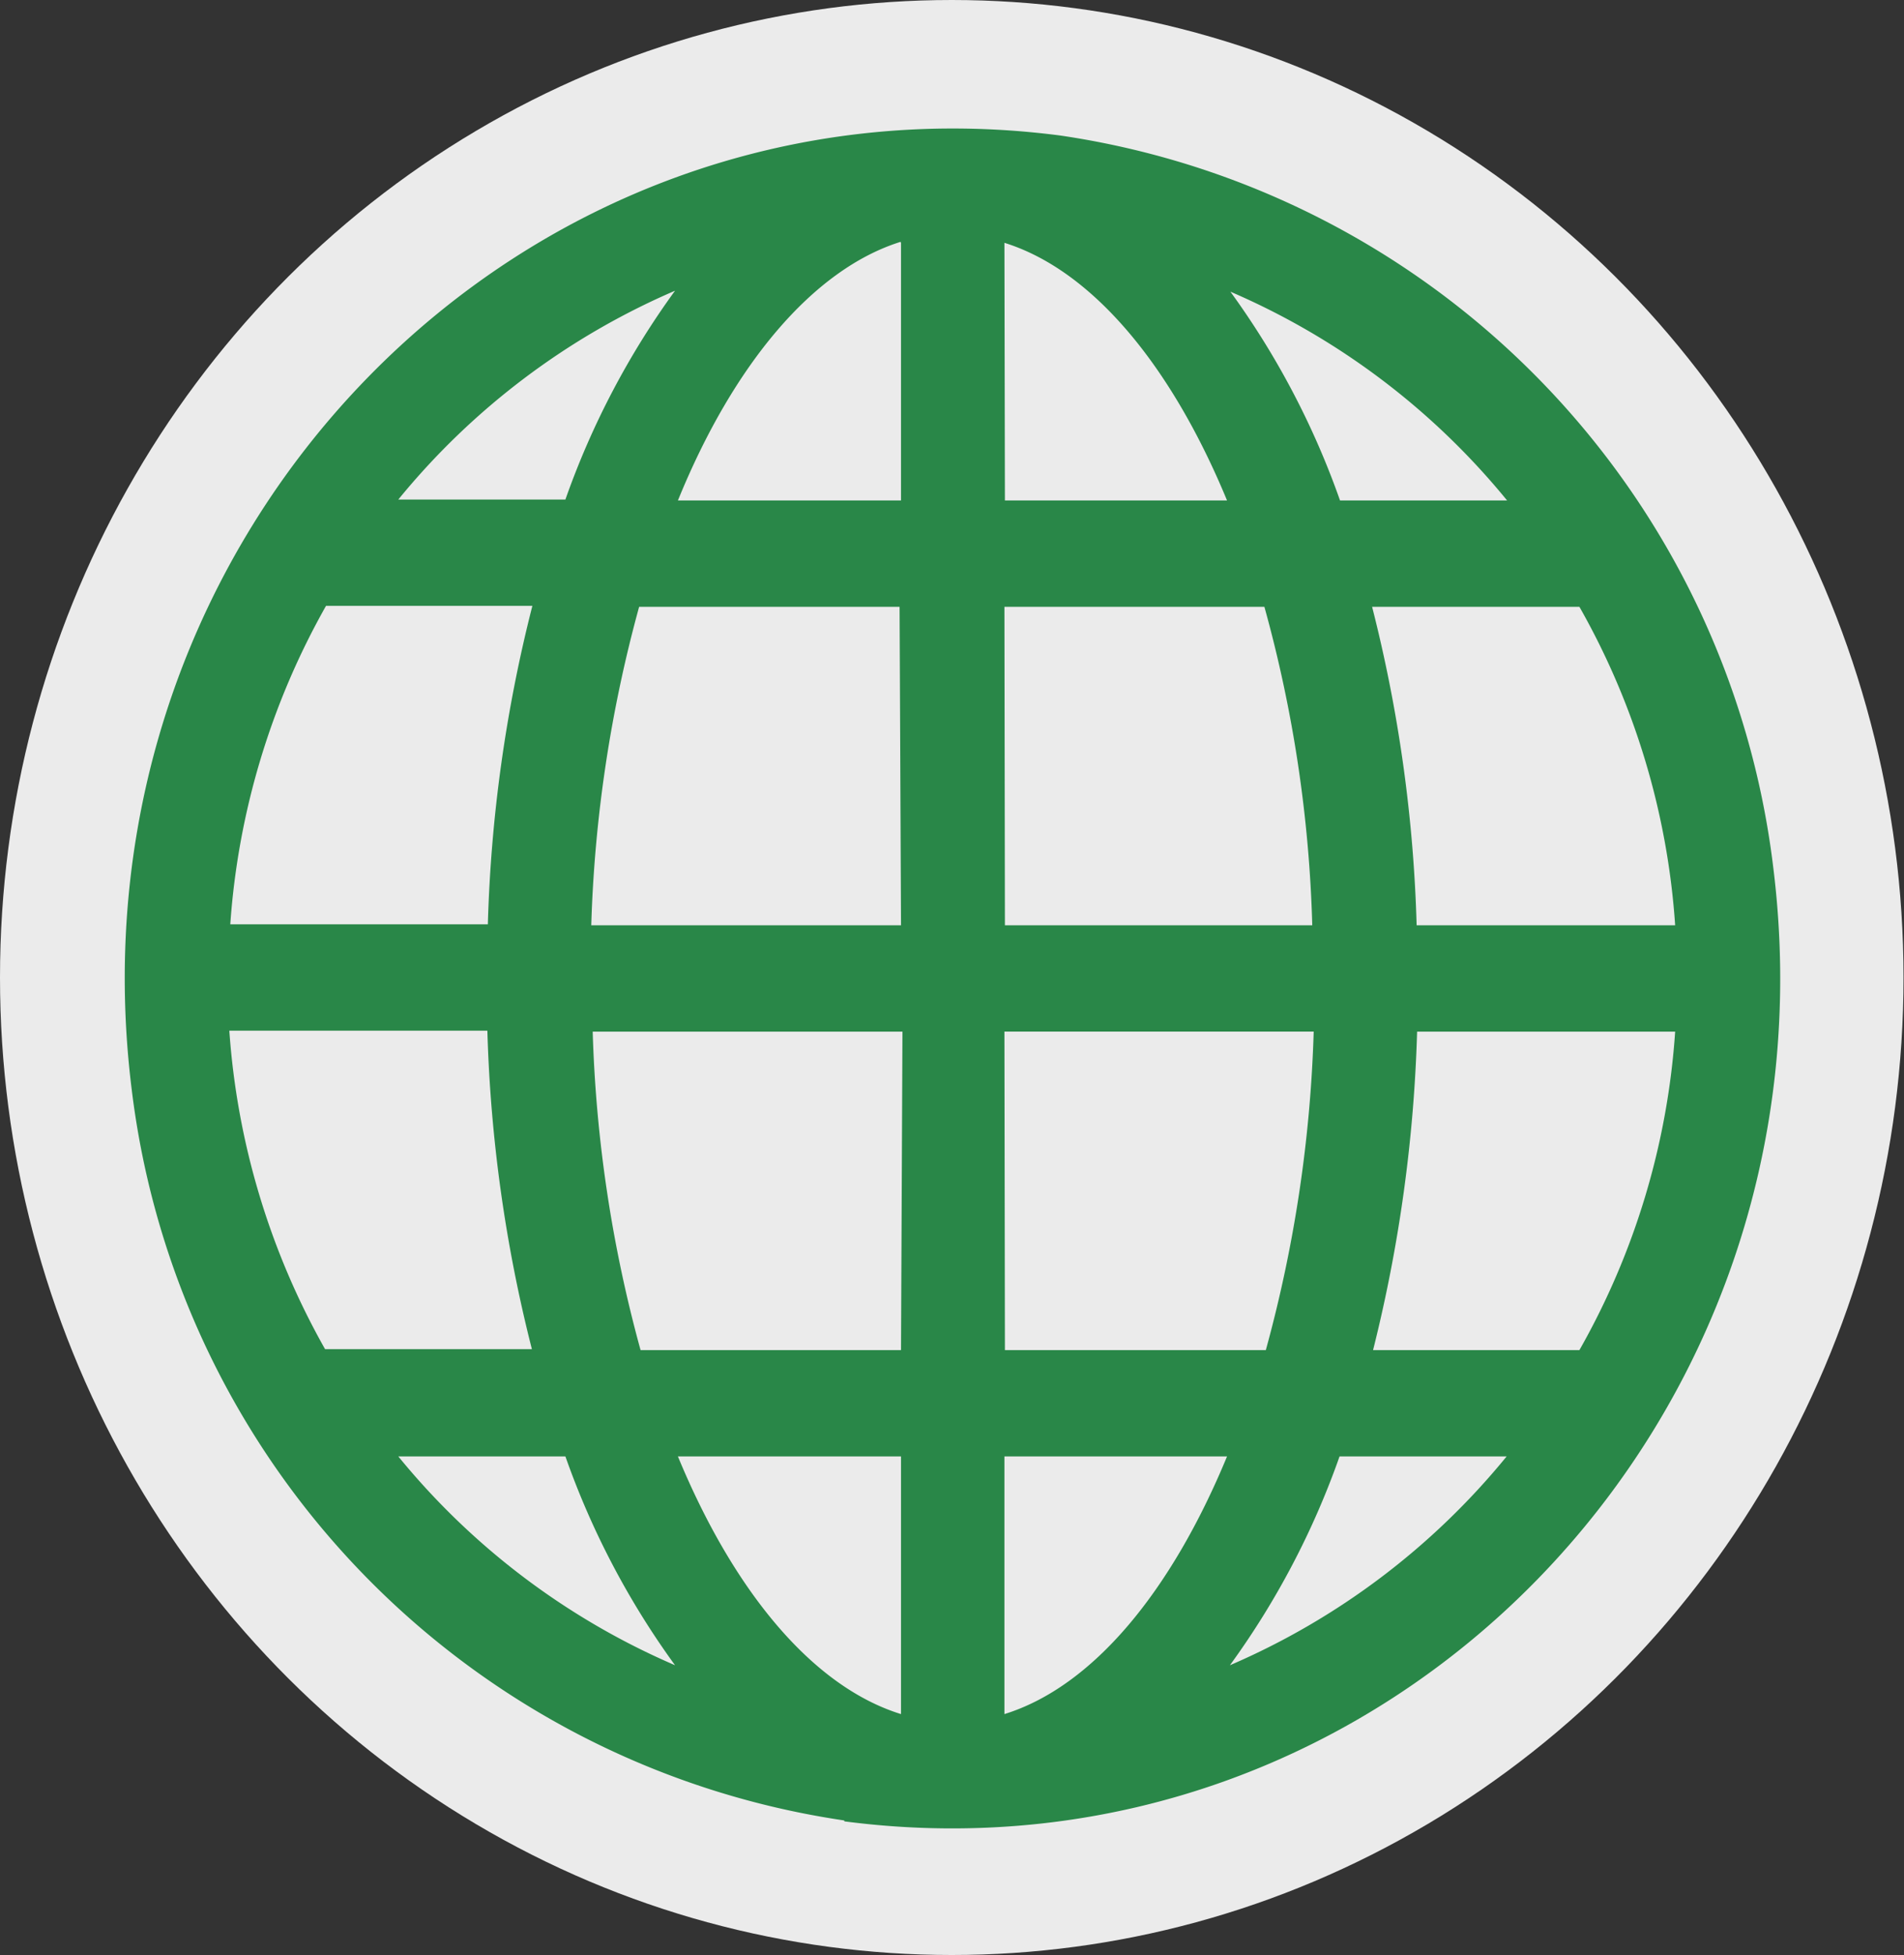
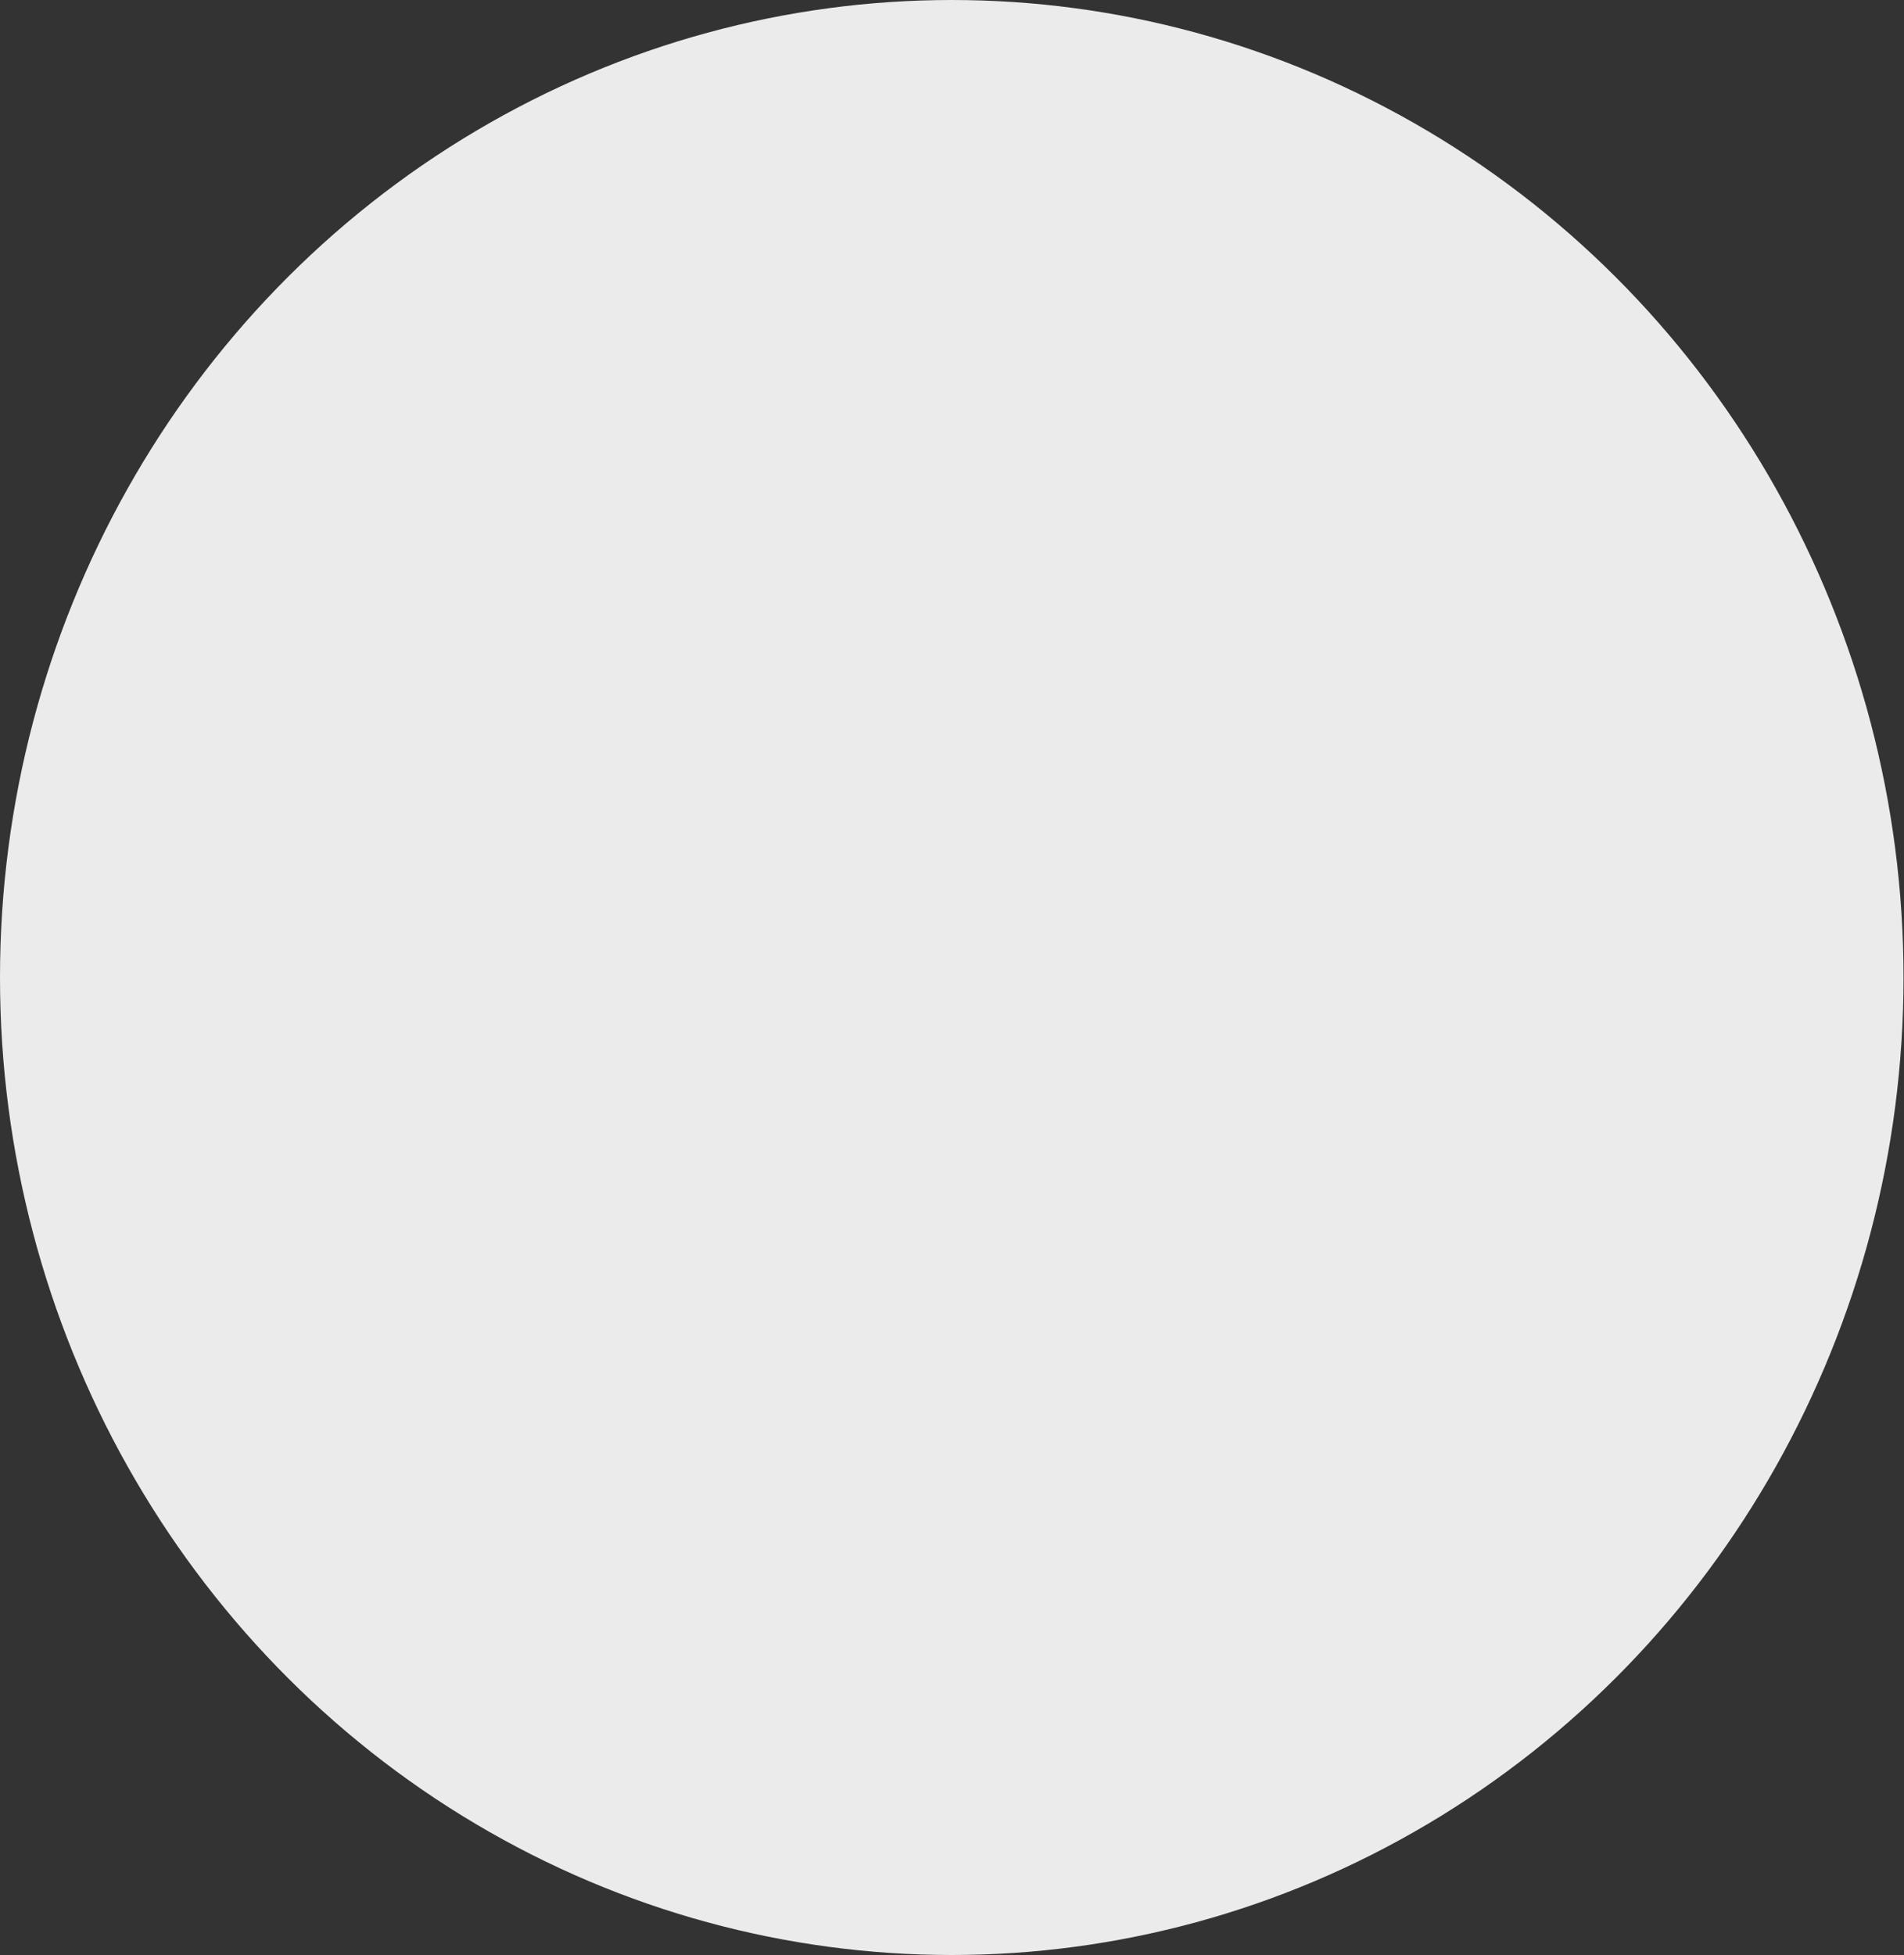
<svg xmlns="http://www.w3.org/2000/svg" width="39.77" height="40.82">
  <rect width="100%" height="100%" fill="#333333" stroke="none" />
  <ellipse cx="19.88" cy="20.41" rx="19.88" ry="20.41" fill="#fff" opacity=".9" />
-   <path d="M4.8 21.52h5.38a30.39 30.39 0 00.93 6.65H6.79a15.73 15.73 0 01-2-6.65zm2-8.87h4.32a30.3 30.3 0 00-.93 6.65H4.81a15.73 15.73 0 012-6.65zm7.3-6.58a17 17 0 00-2.29 4.36H8.32a15.23 15.23 0 015.78-4.36zm4.72-1v5.38h-4.66c1.16-2.85 2.83-4.83 4.65-5.4zm0 14.25h-6.47a28.25 28.25 0 011-6.65h5.44zm0 8.87h-5.44a28.17 28.17 0 01-1-6.65h6.47zm0 7.6c-1.84-.57-3.49-2.55-4.66-5.38h4.66zm-10.5-5.38h3.49a17 17 0 002.29 4.36 15.23 15.23 0 01-5.78-4.36zm12.66 0h4.65c-1.17 2.83-2.81 4.81-4.65 5.38zm0-8.87h6.46a28.25 28.25 0 01-1 6.65h-5.45zm0-8.87h5.43a27.66 27.66 0 011 6.65h-6.42zm0-7.6c1.83.57 3.48 2.55 4.65 5.38h-4.64zm10.49 5.38h-3.48a17 17 0 00-2.29-4.36 15.23 15.23 0 015.78 4.36zm1.52 2.22a15.59 15.59 0 012 6.65h-5.4a30.3 30.3 0 00-.93-6.65zm0 15.52h-4.31a30.93 30.93 0 00.92-6.65h5.39a15.59 15.59 0 01-2 6.65zm-7.3 6.58a17 17 0 002.29-4.36h3.49a15.23 15.23 0 01-5.78 4.36zm-8.05 3.26c11.3 1.47 20.84-8.32 19.4-19.91A17.57 17.57 0 0022.15 2.83C10.86 1.36 1.31 11.15 2.75 22.74a17.57 17.57 0 0014.88 15.27z" fill="#298748" />
</svg>